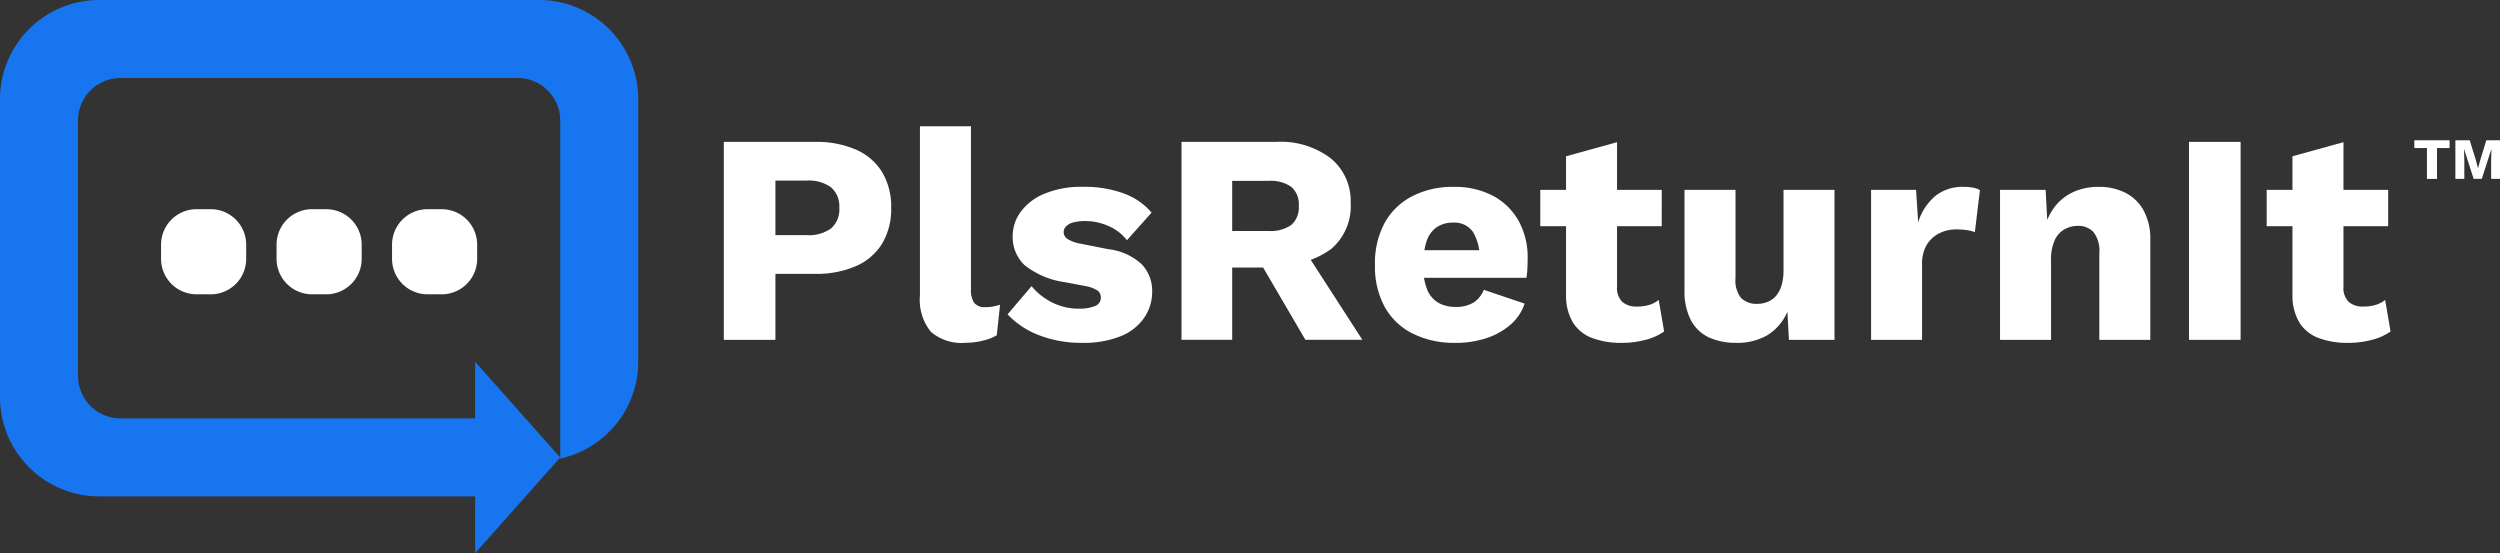
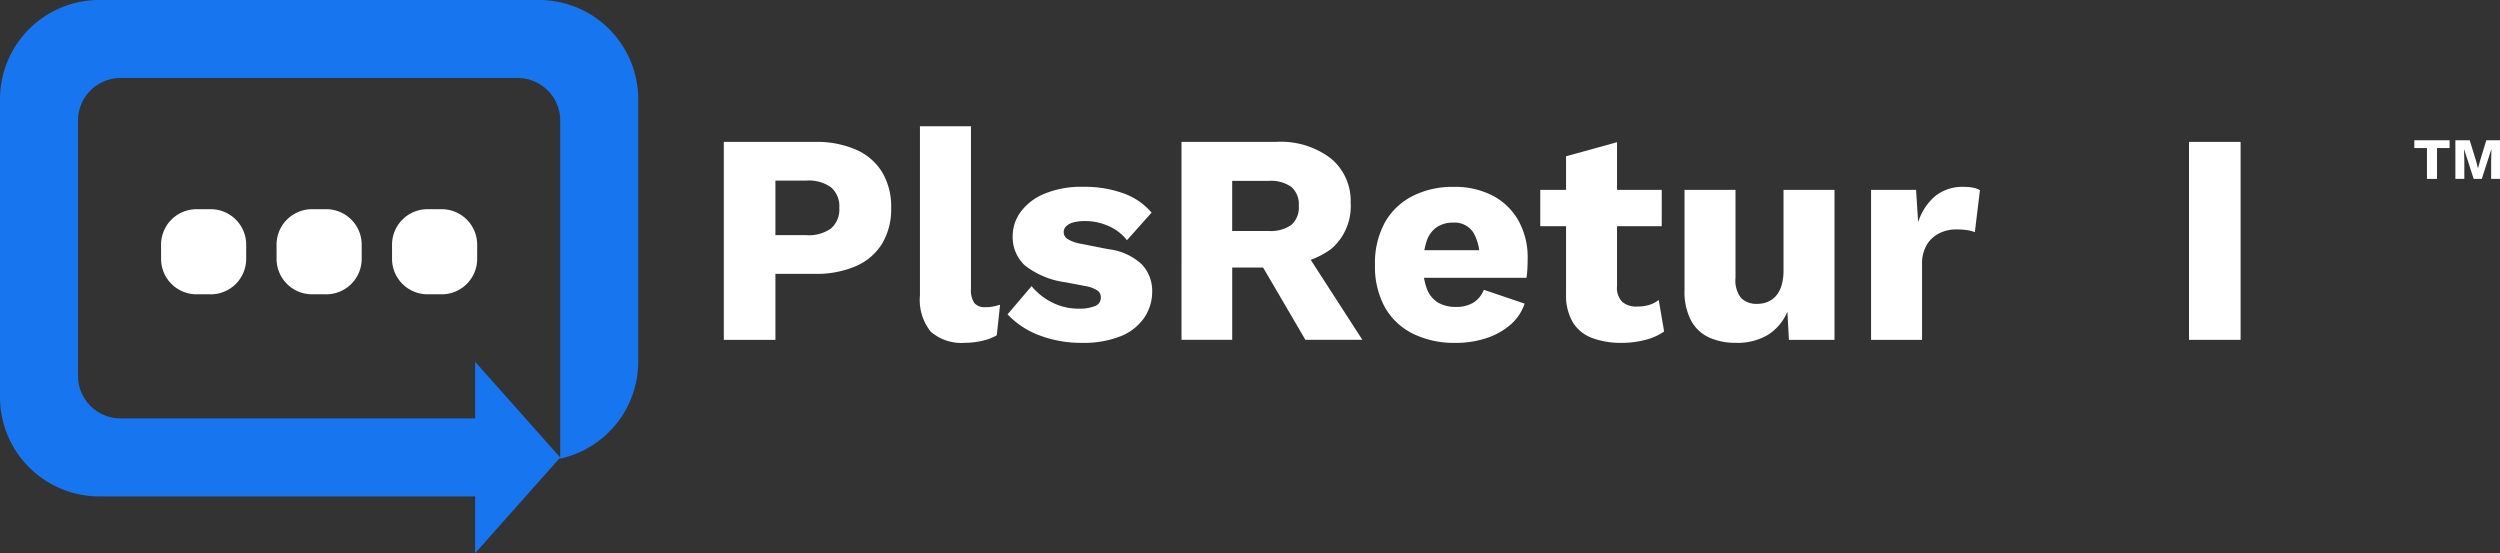
<svg xmlns="http://www.w3.org/2000/svg" id="Logo-gray-navy" width="253.758" height="56.152" viewBox="0 0 253.758 56.152">
  <rect x="0" y="0" width="253.758" height="56.152" fill="#333333" stroke="none" />
  <defs>
    <clipPath id="clip-path">
      <rect id="Rectangle_50" data-name="Rectangle 50" width="253.758" height="56.152" fill="#1875f0" />
    </clipPath>
  </defs>
  <g id="Group_560" data-name="Group 560" clip-path="url(#clip-path)">
    <path id="Path_1515" data-name="Path 1515" d="M27.753,38.138h-1.44a3.6,3.6,0,0,1-3.6-3.6V33.1a3.6,3.6,0,0,1,3.6-3.6h1.44a3.6,3.6,0,0,1,3.6,3.6v1.44a3.6,3.6,0,0,1-3.6,3.6" transform="translate(-6.364 -8.266)" fill="#fff" />
    <path id="Path_1516" data-name="Path 1516" d="M60.325,38.138h-1.44a3.6,3.6,0,0,1-3.6-3.6V33.1a3.6,3.6,0,0,1,3.6-3.6h1.44a3.6,3.6,0,0,1,3.6,3.6v1.44a3.6,3.6,0,0,1-3.6,3.6" transform="translate(-15.491 -8.266)" fill="#fff" />
    <path id="Path_1517" data-name="Path 1517" d="M44.039,38.138H42.6a3.6,3.6,0,0,1-3.6-3.6V33.1a3.6,3.6,0,0,1,3.6-3.6h1.44a3.6,3.6,0,0,1,3.6,3.6v1.44a3.6,3.6,0,0,1-3.6,3.6" transform="translate(-10.928 -8.266)" fill="#fff" />
    <path id="Path_1518" data-name="Path 1518" d="M54.705,0H10.077A10.077,10.077,0,0,0,0,10.077V40.309A10.077,10.077,0,0,0,10.077,50.386h38.15v5.766l8.638-9.717-8.638-9.717v5.751H12.237A4.319,4.319,0,0,1,7.918,38.15V12.237a4.319,4.319,0,0,1,4.319-4.319H52.546a4.319,4.319,0,0,1,4.319,4.319V46.55a10.077,10.077,0,0,0,7.918-9.84V10.077A10.077,10.077,0,0,0,54.705,0" transform="translate(0 0)" fill="#1875f0" />
    <path id="Path_1519" data-name="Path 1519" d="M344.036,19.779v.79h-1.276V23.7h-1.021V20.569h-1.282v-.79Z" transform="translate(-95.395 -5.542)" fill="#fff" />
    <path id="Path_1520" data-name="Path 1520" d="M350.772,19.779V23.7h-.9V21.9l.03-1.2h-.012l-.967,3H348.1l-.967-3h-.012l.03,1.2v1.8h-.908V19.779h1.454l.618,1.995.219.831h.012l.226-.825.611-2Z" transform="translate(-97.014 -5.542)" fill="#fff" />
    <path id="Path_1521" data-name="Path 1521" d="M111.294,20.008a10.092,10.092,0,0,1,4.2.791,5.863,5.863,0,0,1,2.648,2.283,6.814,6.814,0,0,1,.913,3.623,6.809,6.809,0,0,1-.913,3.623,5.859,5.859,0,0,1-2.648,2.283,10.069,10.069,0,0,1-4.2.792h-3.988v6.7h-5.237V20.008Zm-.822,9.468a3.847,3.847,0,0,0,2.481-.685,2.539,2.539,0,0,0,.837-2.086,2.536,2.536,0,0,0-.837-2.085,3.847,3.847,0,0,0-2.481-.685h-3.166v5.541Z" transform="translate(-28.599 -5.606)" fill="#fff" />
    <path id="Path_1522" data-name="Path 1522" d="M134.906,17.809v16.5a2.355,2.355,0,0,0,.335,1.431,1.349,1.349,0,0,0,1.126.426,3.948,3.948,0,0,0,.762-.06q.3-.062.731-.183l-.335,3.1a5,5,0,0,1-1.432.548,7.387,7.387,0,0,1-1.735.213,4.757,4.757,0,0,1-3.531-1.126,5.155,5.155,0,0,1-1.1-3.685V17.809Z" transform="translate(-36.35 -4.99)" fill="#fff" />
    <path id="Path_1523" data-name="Path 1523" d="M149.6,42.184a11.872,11.872,0,0,1-4.247-.746,8.558,8.558,0,0,1-3.273-2.146l2.436-2.862a6.427,6.427,0,0,0,2.04,1.63,5.937,5.937,0,0,0,2.8.654,4.088,4.088,0,0,0,1.583-.259.889.889,0,0,0,.609-.868.856.856,0,0,0-.3-.685,3.154,3.154,0,0,0-1.218-.472l-2.1-.4a8.463,8.463,0,0,1-4.11-1.72,3.916,3.916,0,0,1-1.218-3,4.119,4.119,0,0,1,.777-2.374,5.634,5.634,0,0,1,2.375-1.858,9.727,9.727,0,0,1,4.034-.73,11.466,11.466,0,0,1,4.079.669,6.684,6.684,0,0,1,2.832,1.949l-2.5,2.8a4.714,4.714,0,0,0-1.887-1.446,5.847,5.847,0,0,0-2.344-.5,4.608,4.608,0,0,0-1.2.137,1.573,1.573,0,0,0-.746.4.823.823,0,0,0,.137,1.279,3.762,3.762,0,0,0,1.416.5l2.771.548a5.915,5.915,0,0,1,3.379,1.553,3.9,3.9,0,0,1,1.035,2.74,4.689,4.689,0,0,1-.791,2.633,5.232,5.232,0,0,1-2.375,1.888,10.093,10.093,0,0,1-3.988.685" transform="translate(-39.81 -7.384)" fill="#fff" />
    <path id="Path_1524" data-name="Path 1524" d="M176.2,20.008a8.383,8.383,0,0,1,5.586,1.69,5.59,5.59,0,0,1,1.995,4.49,5.7,5.7,0,0,1-1.979,4.689,8.592,8.592,0,0,1-5.571,1.613l-.487.274h-3.988V40.1h-5.145V20.008Zm-.731,9.042a3.606,3.606,0,0,0,2.283-.609,2.348,2.348,0,0,0,.762-1.949,2.309,2.309,0,0,0-.762-1.918,3.6,3.6,0,0,0-2.283-.61h-3.714V29.05Zm3.075,1.1L184.97,40.1h-5.784l-5.145-8.8Z" transform="translate(-46.684 -5.606)" fill="#fff" />
    <path id="Path_1525" data-name="Path 1525" d="M202.052,42.184a9.387,9.387,0,0,1-4.338-.944,6.648,6.648,0,0,1-2.831-2.694,8.566,8.566,0,0,1-.99-4.277,8.57,8.57,0,0,1,.99-4.277,6.694,6.694,0,0,1,2.8-2.695,8.868,8.868,0,0,1,4.155-.943,8.308,8.308,0,0,1,4.08.929,6.433,6.433,0,0,1,2.572,2.557,7.591,7.591,0,0,1,.9,3.729q0,.579-.03,1.111a8.617,8.617,0,0,1-.091.9H197.211v-2.8h9.8l-2.5.974a5.016,5.016,0,0,0-.654-2.8,2.27,2.27,0,0,0-2.025-.974,2.92,2.92,0,0,0-1.659.456,2.773,2.773,0,0,0-1.035,1.416,7.347,7.347,0,0,0-.351,2.481,6.218,6.218,0,0,0,.4,2.436,2.753,2.753,0,0,0,1.126,1.339,3.438,3.438,0,0,0,1.766.427,3.278,3.278,0,0,0,1.842-.457,2.731,2.731,0,0,0,1.02-1.278l4.14,1.4a4.823,4.823,0,0,1-1.476,2.177,7.082,7.082,0,0,1-2.481,1.355,10.041,10.041,0,0,1-3.075.457" transform="translate(-54.328 -7.384)" fill="#fff" />
    <path id="Path_1526" data-name="Path 1526" d="M229.528,28.575H217.2V24.891h12.33Zm-4.536-8.525V34.694a2,2,0,0,0,.533,1.567,2.147,2.147,0,0,0,1.477.473,4.215,4.215,0,0,0,1.263-.168,2.963,2.963,0,0,0,.959-.5l.548,3.2a5.753,5.753,0,0,1-1.918.853,9.328,9.328,0,0,1-2.375.3,8.333,8.333,0,0,1-3-.487,3.912,3.912,0,0,1-1.948-1.553,5.337,5.337,0,0,1-.715-2.832V21.481Z" transform="translate(-60.858 -5.618)" fill="#fff" />
    <path id="Path_1527" data-name="Path 1527" d="M242.778,42.3a6.535,6.535,0,0,1-2.725-.533,3.963,3.963,0,0,1-1.841-1.72,6.285,6.285,0,0,1-.67-3.105V26.776h5.176v8.95a2.847,2.847,0,0,0,.578,2.04,2.222,2.222,0,0,0,1.644.579,2.728,2.728,0,0,0,1.035-.2,2.27,2.27,0,0,0,.852-.609,2.809,2.809,0,0,0,.564-1.066,5.333,5.333,0,0,0,.2-1.537V26.776h5.175V42h-4.628l-.153-2.861a5.13,5.13,0,0,1-2.04,2.39,6.1,6.1,0,0,1-3.166.776" transform="translate(-66.558 -7.503)" fill="#fff" />
    <path id="Path_1528" data-name="Path 1528" d="M263.849,41.879V26.657h4.566l.213,3.287a5.731,5.731,0,0,1,1.72-2.649,4.415,4.415,0,0,1,2.907-.943,4.615,4.615,0,0,1,.99.091,2.1,2.1,0,0,1,.654.243l-.517,4.261a3.742,3.742,0,0,0-.776-.2,7.371,7.371,0,0,0-1.142-.076,3.765,3.765,0,0,0-1.705.4,3.06,3.06,0,0,0-1.263,1.172,3.722,3.722,0,0,0-.472,1.964v7.672Z" transform="translate(-73.929 -7.384)" fill="#fff" />
-     <path id="Path_1529" data-name="Path 1529" d="M282.035,41.879V26.657h4.628l.274,5.236-.579-.579a6.847,6.847,0,0,1,1.08-2.74,5.027,5.027,0,0,1,1.949-1.659,6,6,0,0,1,2.634-.563,5.909,5.909,0,0,1,2.755.608,4.426,4.426,0,0,1,1.841,1.8,6.009,6.009,0,0,1,.67,2.984V41.879h-5.175V33.111a3.081,3.081,0,0,0-.609-2.193,2.106,2.106,0,0,0-1.553-.608,2.813,2.813,0,0,0-1.371.35,2.4,2.4,0,0,0-1,1.111,4.756,4.756,0,0,0-.366,2.04v8.068Z" transform="translate(-79.025 -7.384)" fill="#fff" />
    <rect id="Rectangle_49" data-name="Rectangle 49" width="5.237" height="20.093" transform="translate(222.19 14.402)" fill="#fff" />
-     <path id="Path_1530" data-name="Path 1530" d="M331.967,28.575h-12.33V24.891h12.33ZM327.43,20.05V34.694a2,2,0,0,0,.533,1.567,2.147,2.147,0,0,0,1.477.473,4.214,4.214,0,0,0,1.263-.168,2.962,2.962,0,0,0,.959-.5l.548,3.2a5.754,5.754,0,0,1-1.918.853,9.328,9.328,0,0,1-2.375.3,8.333,8.333,0,0,1-3-.487,3.911,3.911,0,0,1-1.948-1.553,5.337,5.337,0,0,1-.716-2.832V21.481Z" transform="translate(-89.561 -5.618)" fill="#fff" />
  </g>
</svg>